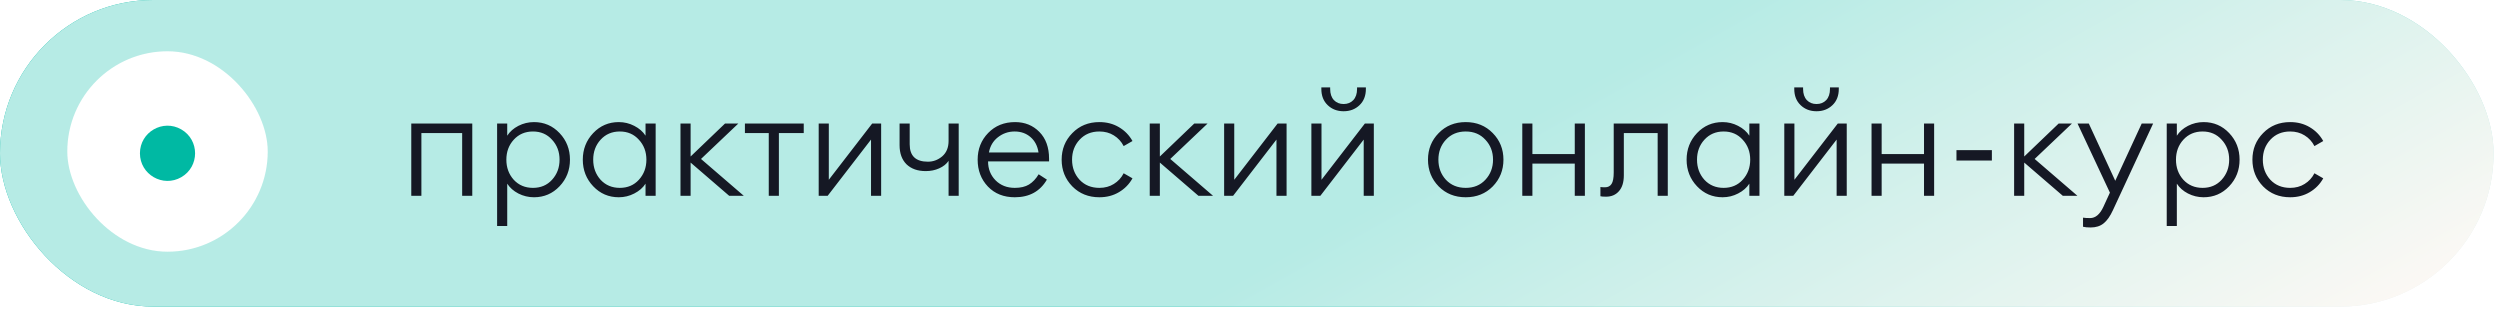
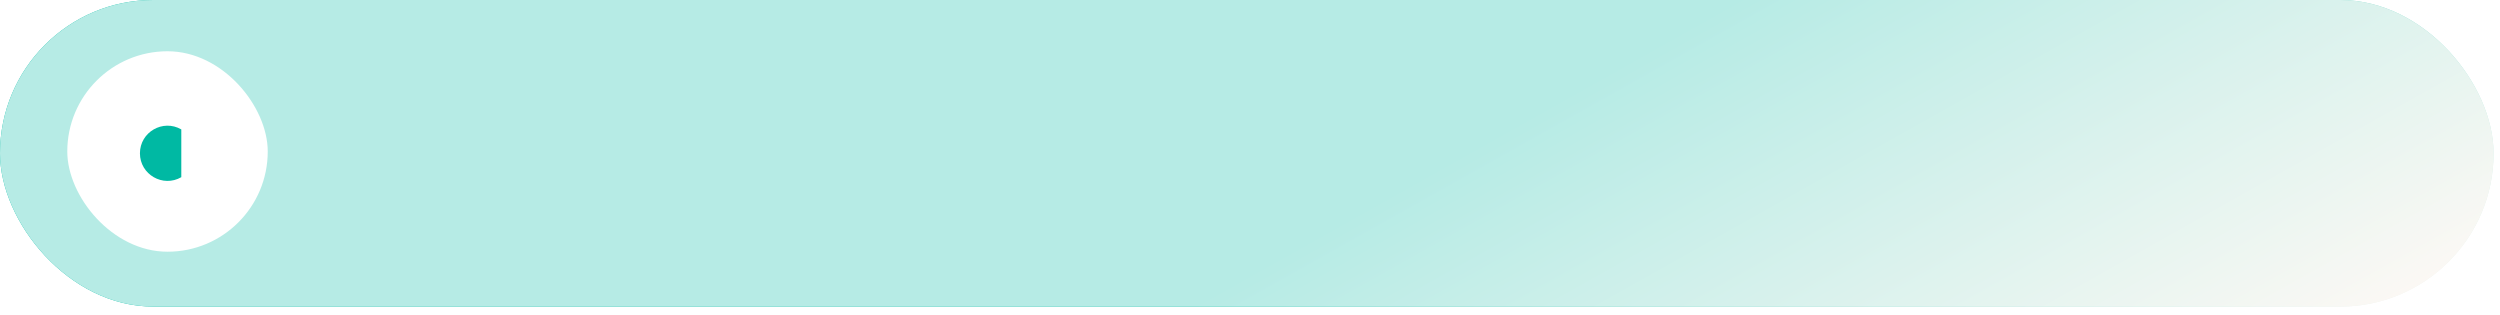
<svg xmlns="http://www.w3.org/2000/svg" width="294" height="37" viewBox="0 0 294 37" fill="none">
-   <rect width="293.245" height="36.055" rx="18.028" fill="#F6F7FE" />
  <rect width="293.245" height="36.055" rx="18.028" fill="url(#paint0_linear_44_319)" />
  <rect width="293.245" height="36.055" rx="18.028" fill="url(#paint1_linear_44_319)" />
  <g filter="url(#filter0_b_44_319)">
-     <rect x="7.913" y="6.028" width="23.573" height="23.573" rx="11.787" fill="#A1E6DD" fill-opacity="0.2" />
    <rect x="7.913" y="6.028" width="23.573" height="23.573" rx="11.787" fill="white" />
  </g>
-   <path d="M21.321 15.219C23.483 16.467 23.483 19.588 21.321 20.837V20.837C19.159 22.085 16.456 20.524 16.456 18.028V18.028C16.456 15.531 19.159 13.97 21.321 15.219V15.219Z" fill="#00B9A3" />
-   <path d="M48.366 23.028V14.528H55.54V23.028H54.35V15.65H49.556V23.028H48.366ZM59.65 26.581H58.46V14.528H59.65V15.956C59.956 15.48 60.392 15.095 60.959 14.8C61.537 14.505 62.149 14.358 62.795 14.358C63.985 14.358 64.988 14.789 65.804 15.65C66.62 16.511 67.028 17.554 67.028 18.778C67.028 20.002 66.62 21.044 65.804 21.906C64.988 22.767 63.985 23.198 62.795 23.198C62.149 23.198 61.537 23.05 60.959 22.756C60.392 22.461 59.956 22.076 59.65 21.6V26.581ZM60.415 21.141C61.004 21.776 61.758 22.093 62.676 22.093C63.594 22.093 64.342 21.776 64.92 21.141C65.509 20.495 65.804 19.707 65.804 18.778C65.804 17.849 65.509 17.067 64.92 16.432C64.342 15.786 63.594 15.463 62.676 15.463C61.758 15.463 61.004 15.786 60.415 16.432C59.837 17.067 59.548 17.849 59.548 18.778C59.548 19.707 59.837 20.495 60.415 21.141ZM72.77 23.198C71.58 23.198 70.577 22.767 69.761 21.906C68.945 21.044 68.537 20.002 68.537 18.778C68.537 17.554 68.945 16.511 69.761 15.65C70.577 14.789 71.58 14.358 72.77 14.358C73.416 14.358 74.022 14.505 74.589 14.8C75.167 15.095 75.609 15.48 75.915 15.956V14.528H77.105V23.028H75.915V21.6C75.609 22.076 75.167 22.461 74.589 22.756C74.022 23.05 73.416 23.198 72.77 23.198ZM70.628 21.141C71.217 21.776 71.971 22.093 72.889 22.093C73.807 22.093 74.555 21.776 75.133 21.141C75.722 20.495 76.017 19.707 76.017 18.778C76.017 17.849 75.722 17.067 75.133 16.432C74.555 15.786 73.807 15.463 72.889 15.463C71.971 15.463 71.217 15.786 70.628 16.432C70.05 17.067 69.761 17.849 69.761 18.778C69.761 19.707 70.05 20.495 70.628 21.141ZM85.754 23.028L81.216 19.118V23.028H80.025V14.528H81.216V18.404L85.261 14.528H86.826L82.439 18.693L87.472 23.028H85.754ZM90.406 23.028V15.65H87.602V14.528H94.52V15.65H91.597V23.028H90.406ZM97.332 23.028H96.278V14.528H97.468V21.141L102.568 14.528H103.622V23.028H102.432V16.415L97.332 23.028ZM112.743 23.028H111.553V18.914C111.304 19.288 110.936 19.582 110.448 19.798C109.972 20.013 109.445 20.121 108.867 20.121C107.915 20.121 107.162 19.855 106.606 19.322C106.062 18.778 105.79 18.03 105.79 17.078V14.528H106.98V16.976C106.98 18.336 107.694 19.016 109.122 19.016C109.746 19.016 110.307 18.806 110.805 18.387C111.304 17.956 111.553 17.35 111.553 16.568V14.528H112.743V23.028ZM119.341 23.198C118.038 23.198 116.984 22.779 116.179 21.94C115.374 21.09 114.972 20.036 114.972 18.778C114.972 17.531 115.386 16.483 116.213 15.633C117.04 14.783 118.094 14.358 119.375 14.358C120.52 14.358 121.472 14.743 122.231 15.514C122.99 16.285 123.37 17.333 123.37 18.659V18.982H116.196C116.196 19.866 116.491 20.608 117.08 21.209C117.669 21.798 118.423 22.093 119.341 22.093C120.021 22.093 120.576 21.962 121.007 21.702C121.449 21.43 121.829 21.027 122.146 20.495L123.115 21.124C122.31 22.506 121.052 23.198 119.341 23.198ZM116.298 17.928H122.129C122.016 17.169 121.704 16.568 121.194 16.126C120.684 15.684 120.061 15.463 119.324 15.463C118.587 15.463 117.93 15.69 117.352 16.143C116.785 16.585 116.434 17.18 116.298 17.928ZM129.287 23.198C128.006 23.198 126.946 22.773 126.108 21.923C125.269 21.061 124.85 20.013 124.85 18.778C124.85 17.543 125.269 16.5 126.108 15.65C126.946 14.789 128.006 14.358 129.287 14.358C130.148 14.358 130.913 14.556 131.582 14.953C132.262 15.35 132.794 15.893 133.18 16.585L132.143 17.18C131.871 16.647 131.485 16.228 130.987 15.922C130.499 15.616 129.933 15.463 129.287 15.463C128.335 15.463 127.558 15.786 126.958 16.432C126.368 17.067 126.074 17.849 126.074 18.778C126.074 19.707 126.368 20.495 126.958 21.141C127.558 21.776 128.335 22.093 129.287 22.093C129.933 22.093 130.499 21.94 130.987 21.634C131.485 21.328 131.871 20.909 132.143 20.376L133.18 20.971C132.794 21.662 132.262 22.206 131.582 22.603C130.913 23 130.148 23.198 129.287 23.198ZM140.938 23.028L136.399 19.118V23.028H135.209V14.528H136.399V18.404L140.445 14.528H142.009L137.623 18.693L142.655 23.028H140.938ZM145.012 23.028H143.958V14.528H145.148V21.141L150.248 14.528H151.302V23.028H150.112V16.415L145.012 23.028ZM155.272 23.028H154.218V14.528H155.408V21.141L160.508 14.528H161.562V23.028H160.372V16.415L155.272 23.028ZM159.879 12.369C159.38 12.845 158.757 13.083 158.009 13.083C157.261 13.083 156.638 12.845 156.139 12.369C155.64 11.893 155.391 11.258 155.391 10.465V10.278H156.428V10.465C156.428 11.02 156.575 11.457 156.87 11.774C157.165 12.08 157.544 12.233 158.009 12.233C158.474 12.233 158.853 12.08 159.148 11.774C159.443 11.457 159.59 11.02 159.59 10.465V10.278H160.627V10.465C160.627 11.258 160.378 11.893 159.879 12.369ZM175.547 21.923C174.708 22.773 173.648 23.198 172.368 23.198C171.087 23.198 170.027 22.773 169.189 21.923C168.35 21.061 167.931 20.013 167.931 18.778C167.931 17.543 168.35 16.5 169.189 15.65C170.027 14.789 171.087 14.358 172.368 14.358C173.648 14.358 174.708 14.789 175.547 15.65C176.385 16.5 176.805 17.543 176.805 18.778C176.805 20.013 176.385 21.061 175.547 21.923ZM170.039 21.141C170.639 21.776 171.416 22.093 172.368 22.093C173.32 22.093 174.09 21.776 174.68 21.141C175.28 20.495 175.581 19.707 175.581 18.778C175.581 17.849 175.28 17.067 174.68 16.432C174.09 15.786 173.32 15.463 172.368 15.463C171.416 15.463 170.639 15.786 170.039 16.432C169.449 17.067 169.155 17.849 169.155 18.778C169.155 19.707 169.449 20.495 170.039 21.141ZM179.021 23.028V14.528H180.211V18.115H185.192V14.528H186.382V23.028H185.192V19.237H180.211V23.028H179.021ZM188.872 23.13C188.554 23.13 188.333 23.113 188.209 23.079V21.991C188.299 22.014 188.481 22.025 188.753 22.025C189.093 22.025 189.348 21.895 189.518 21.634C189.688 21.373 189.773 20.925 189.773 20.291V14.528H196.131V23.028H194.941V15.65H190.963V20.614C190.963 21.43 190.77 22.053 190.385 22.484C190.011 22.915 189.506 23.13 188.872 23.13ZM202.578 23.198C201.388 23.198 200.385 22.767 199.569 21.906C198.753 21.044 198.345 20.002 198.345 18.778C198.345 17.554 198.753 16.511 199.569 15.65C200.385 14.789 201.388 14.358 202.578 14.358C203.224 14.358 203.83 14.505 204.397 14.8C204.975 15.095 205.417 15.48 205.723 15.956V14.528H206.913V23.028H205.723V21.6C205.417 22.076 204.975 22.461 204.397 22.756C203.83 23.05 203.224 23.198 202.578 23.198ZM200.436 21.141C201.025 21.776 201.779 22.093 202.697 22.093C203.615 22.093 204.363 21.776 204.941 21.141C205.53 20.495 205.825 19.707 205.825 18.778C205.825 17.849 205.53 17.067 204.941 16.432C204.363 15.786 203.615 15.463 202.697 15.463C201.779 15.463 201.025 15.786 200.436 16.432C199.858 17.067 199.569 17.849 199.569 18.778C199.569 19.707 199.858 20.495 200.436 21.141ZM210.887 23.028H209.833V14.528H211.023V21.141L216.123 14.528H217.177V23.028H215.987V16.415L210.887 23.028ZM215.494 12.369C214.995 12.845 214.372 13.083 213.624 13.083C212.876 13.083 212.253 12.845 211.754 12.369C211.255 11.893 211.006 11.258 211.006 10.465V10.278H212.043V10.465C212.043 11.02 212.19 11.457 212.485 11.774C212.78 12.08 213.159 12.233 213.624 12.233C214.089 12.233 214.468 12.08 214.763 11.774C215.058 11.457 215.205 11.02 215.205 10.465V10.278H216.242V10.465C216.242 11.258 215.993 11.893 215.494 12.369ZM220.093 23.028V14.528H221.283V18.115H226.264V14.528H227.454V23.028H226.264V19.237H221.283V23.028H220.093ZM230.08 18.88V17.656H234.245V18.88H230.08ZM242.589 23.028L238.05 19.118V23.028H236.86V14.528H238.05V18.404L242.096 14.528H243.66L239.274 18.693L244.306 23.028H242.589ZM253.208 14.528L248.499 24.677C248.159 25.425 247.785 25.957 247.377 26.275C246.981 26.592 246.476 26.751 245.864 26.751C245.479 26.751 245.179 26.723 244.963 26.666V25.595C245.145 25.629 245.422 25.646 245.796 25.646C246.431 25.646 246.952 25.204 247.36 24.32L248.125 22.654L244.317 14.528H245.643L248.754 21.26L251.865 14.528H253.208ZM255.997 26.581H254.807V14.528H255.997V15.956C256.303 15.48 256.739 15.095 257.306 14.8C257.884 14.505 258.496 14.358 259.142 14.358C260.332 14.358 261.335 14.789 262.151 15.65C262.967 16.511 263.375 17.554 263.375 18.778C263.375 20.002 262.967 21.044 262.151 21.906C261.335 22.767 260.332 23.198 259.142 23.198C258.496 23.198 257.884 23.05 257.306 22.756C256.739 22.461 256.303 22.076 255.997 21.6V26.581ZM256.762 21.141C257.351 21.776 258.105 22.093 259.023 22.093C259.941 22.093 260.689 21.776 261.267 21.141C261.856 20.495 262.151 19.707 262.151 18.778C262.151 17.849 261.856 17.067 261.267 16.432C260.689 15.786 259.941 15.463 259.023 15.463C258.105 15.463 257.351 15.786 256.762 16.432C256.184 17.067 255.895 17.849 255.895 18.778C255.895 19.707 256.184 20.495 256.762 21.141ZM269.321 23.198C268.04 23.198 266.98 22.773 266.142 21.923C265.303 21.061 264.884 20.013 264.884 18.778C264.884 17.543 265.303 16.5 266.142 15.65C266.98 14.789 268.04 14.358 269.321 14.358C270.182 14.358 270.947 14.556 271.616 14.953C272.296 15.35 272.828 15.893 273.214 16.585L272.177 17.18C271.905 16.647 271.519 16.228 271.021 15.922C270.533 15.616 269.967 15.463 269.321 15.463C268.369 15.463 267.592 15.786 266.992 16.432C266.402 17.067 266.108 17.849 266.108 18.778C266.108 19.707 266.402 20.495 266.992 21.141C267.592 21.776 268.369 22.093 269.321 22.093C269.967 22.093 270.533 21.94 271.021 21.634C271.519 21.328 271.905 20.909 272.177 20.376L273.214 20.971C272.828 21.662 272.296 22.206 271.616 22.603C270.947 23 270.182 23.198 269.321 23.198Z" fill="#151824" />
+   <path d="M21.321 15.219V20.837C19.159 22.085 16.456 20.524 16.456 18.028V18.028C16.456 15.531 19.159 13.97 21.321 15.219V15.219Z" fill="#00B9A3" />
  <defs>
    <filter id="filter0_b_44_319" x="5.195" y="3.31" width="29.009" height="29.009" filterUnits="userSpaceOnUse" color-interpolation-filters="sRGB">
      <feFlood flood-opacity="0" result="BackgroundImageFix" />
      <feGaussianBlur in="BackgroundImageFix" stdDeviation="1.359" />
      <feComposite in2="SourceAlpha" operator="in" result="effect1_backgroundBlur_44_319" />
      <feBlend mode="normal" in="SourceGraphic" in2="effect1_backgroundBlur_44_319" result="shape" />
    </filter>
    <linearGradient id="paint0_linear_44_319" x1="-45.994" y1="-8.167" x2="110.173" y2="270.025" gradientUnits="userSpaceOnUse">
      <stop offset="0.406" stop-color="#00B9A3" />
      <stop offset="0.633" stop-color="#FFF9F5" />
    </linearGradient>
    <linearGradient id="paint1_linear_44_319" x1="-45.994" y1="-8.167" x2="110.173" y2="270.025" gradientUnits="userSpaceOnUse">
      <stop offset="0.406" stop-color="#B6EBE5" />
      <stop offset="0.633" stop-color="#FFF9F5" />
    </linearGradient>
  </defs>
</svg>